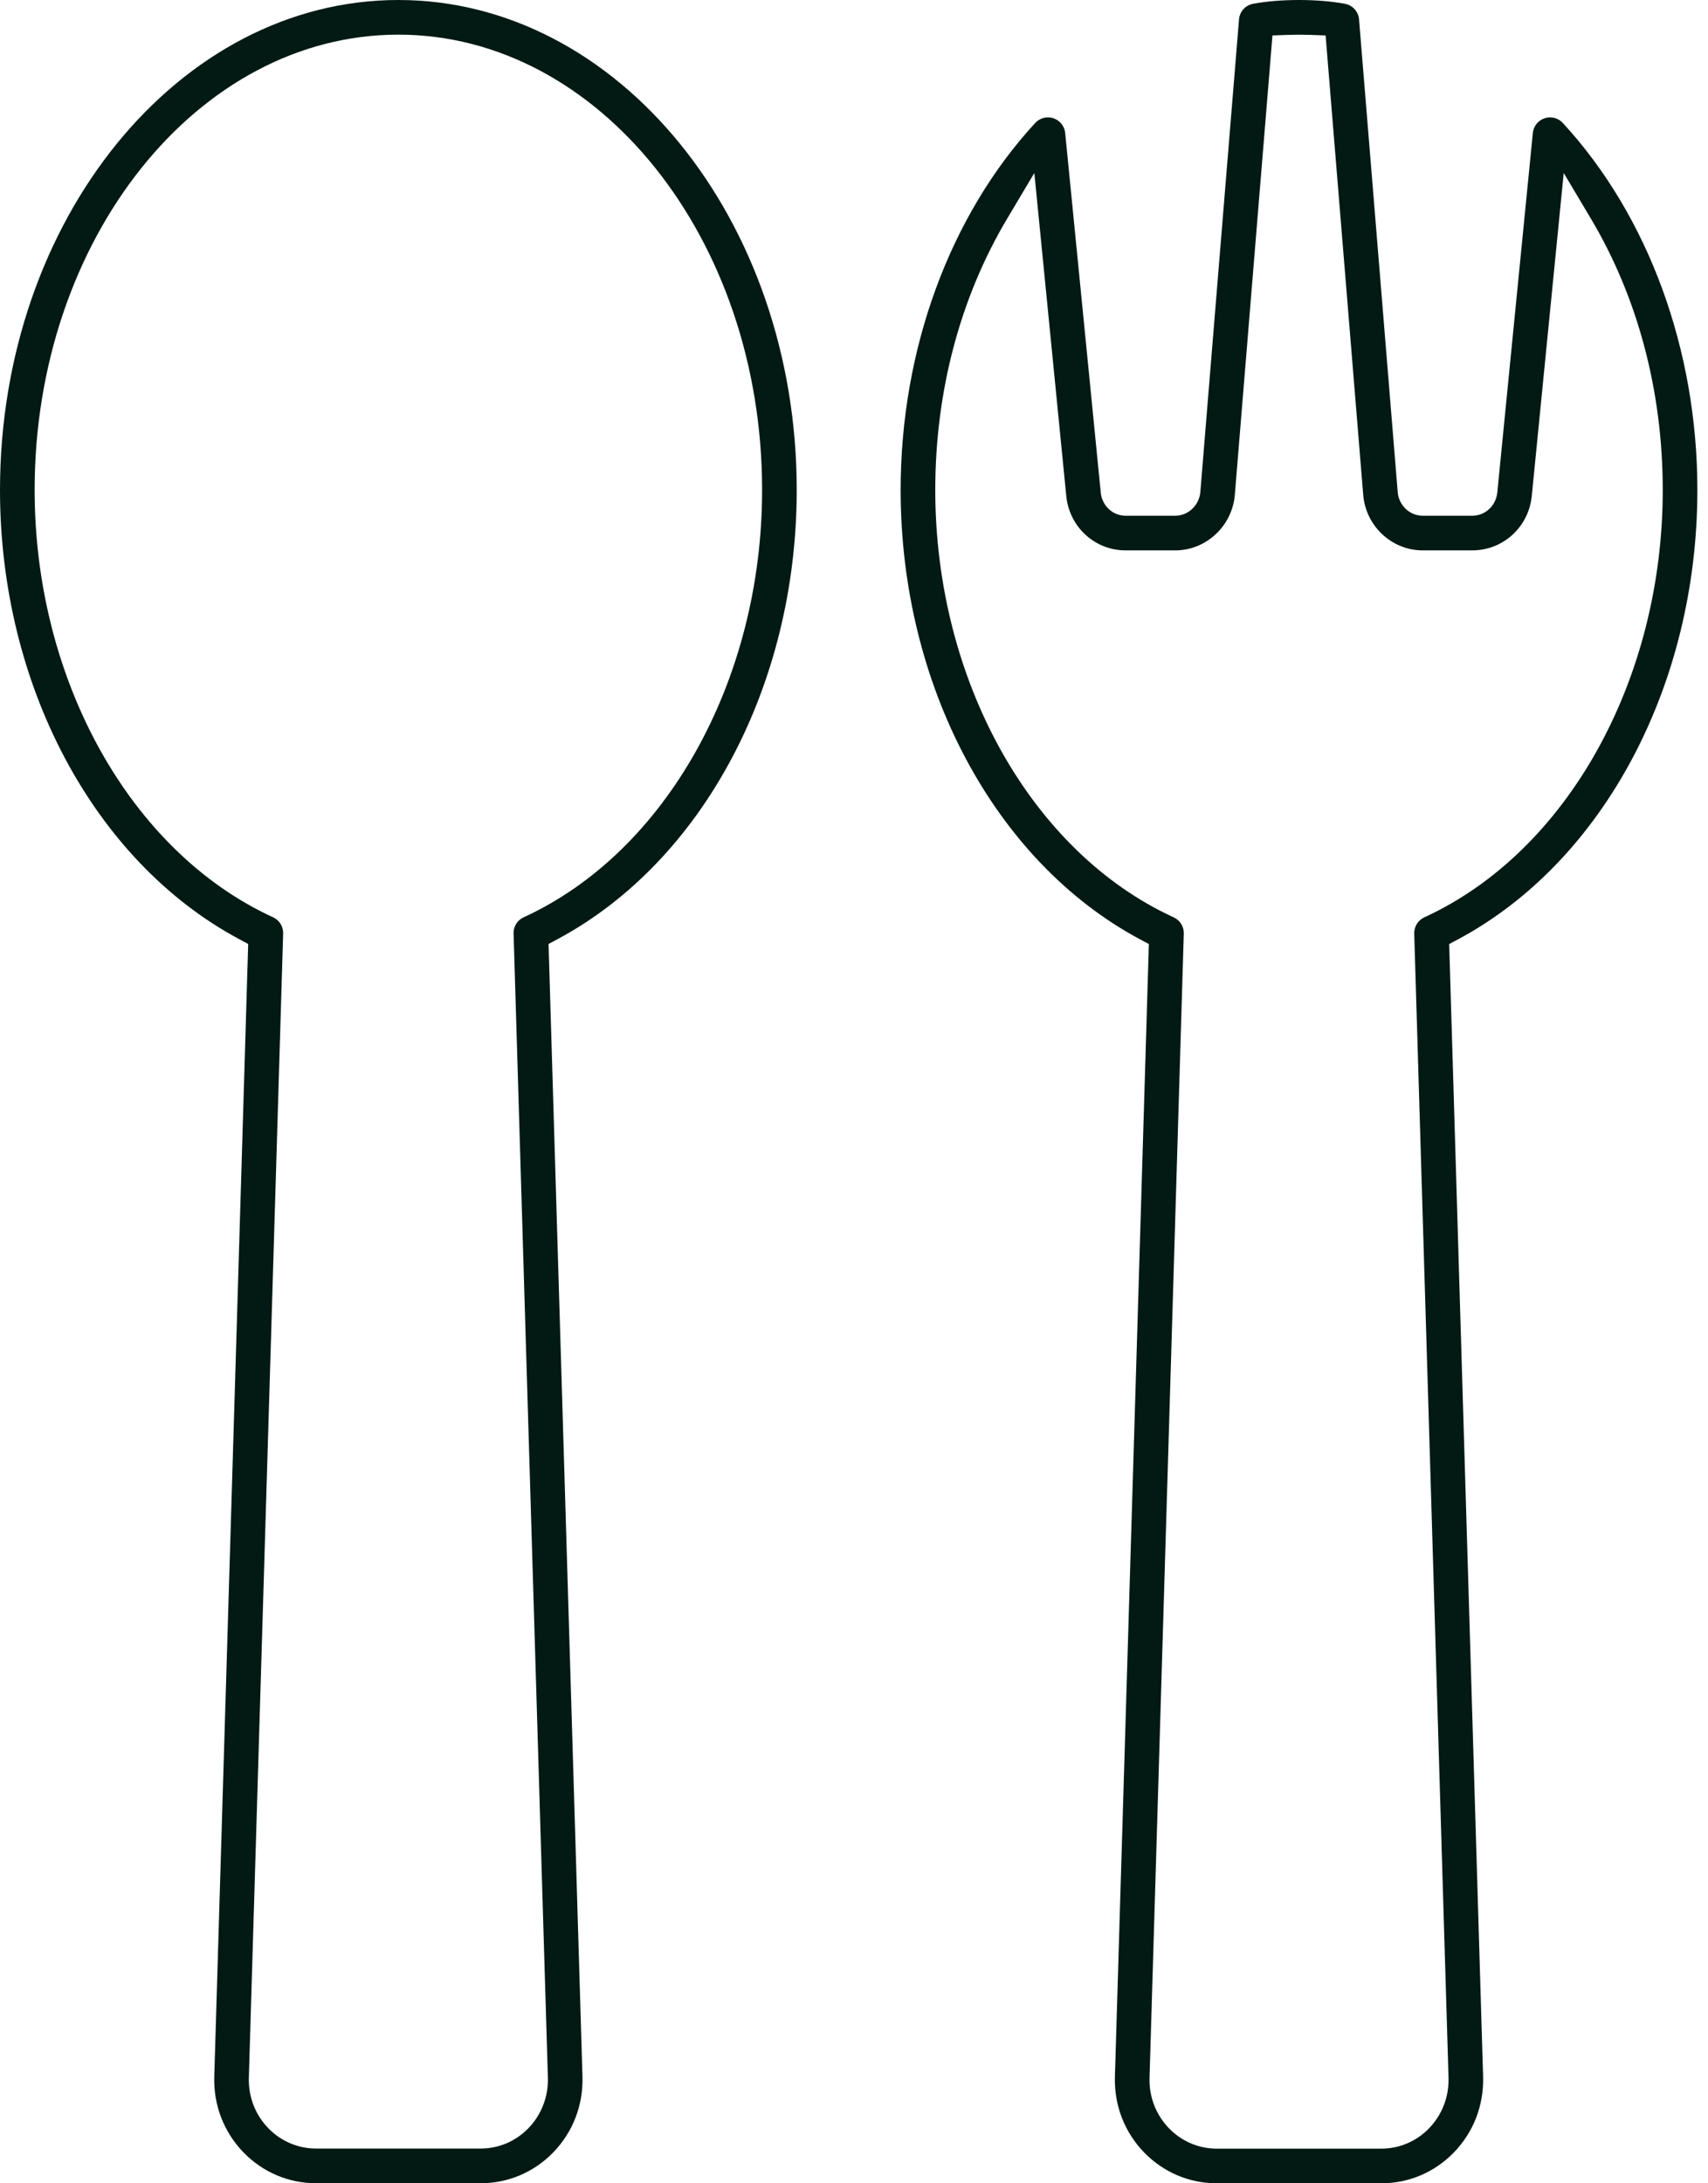
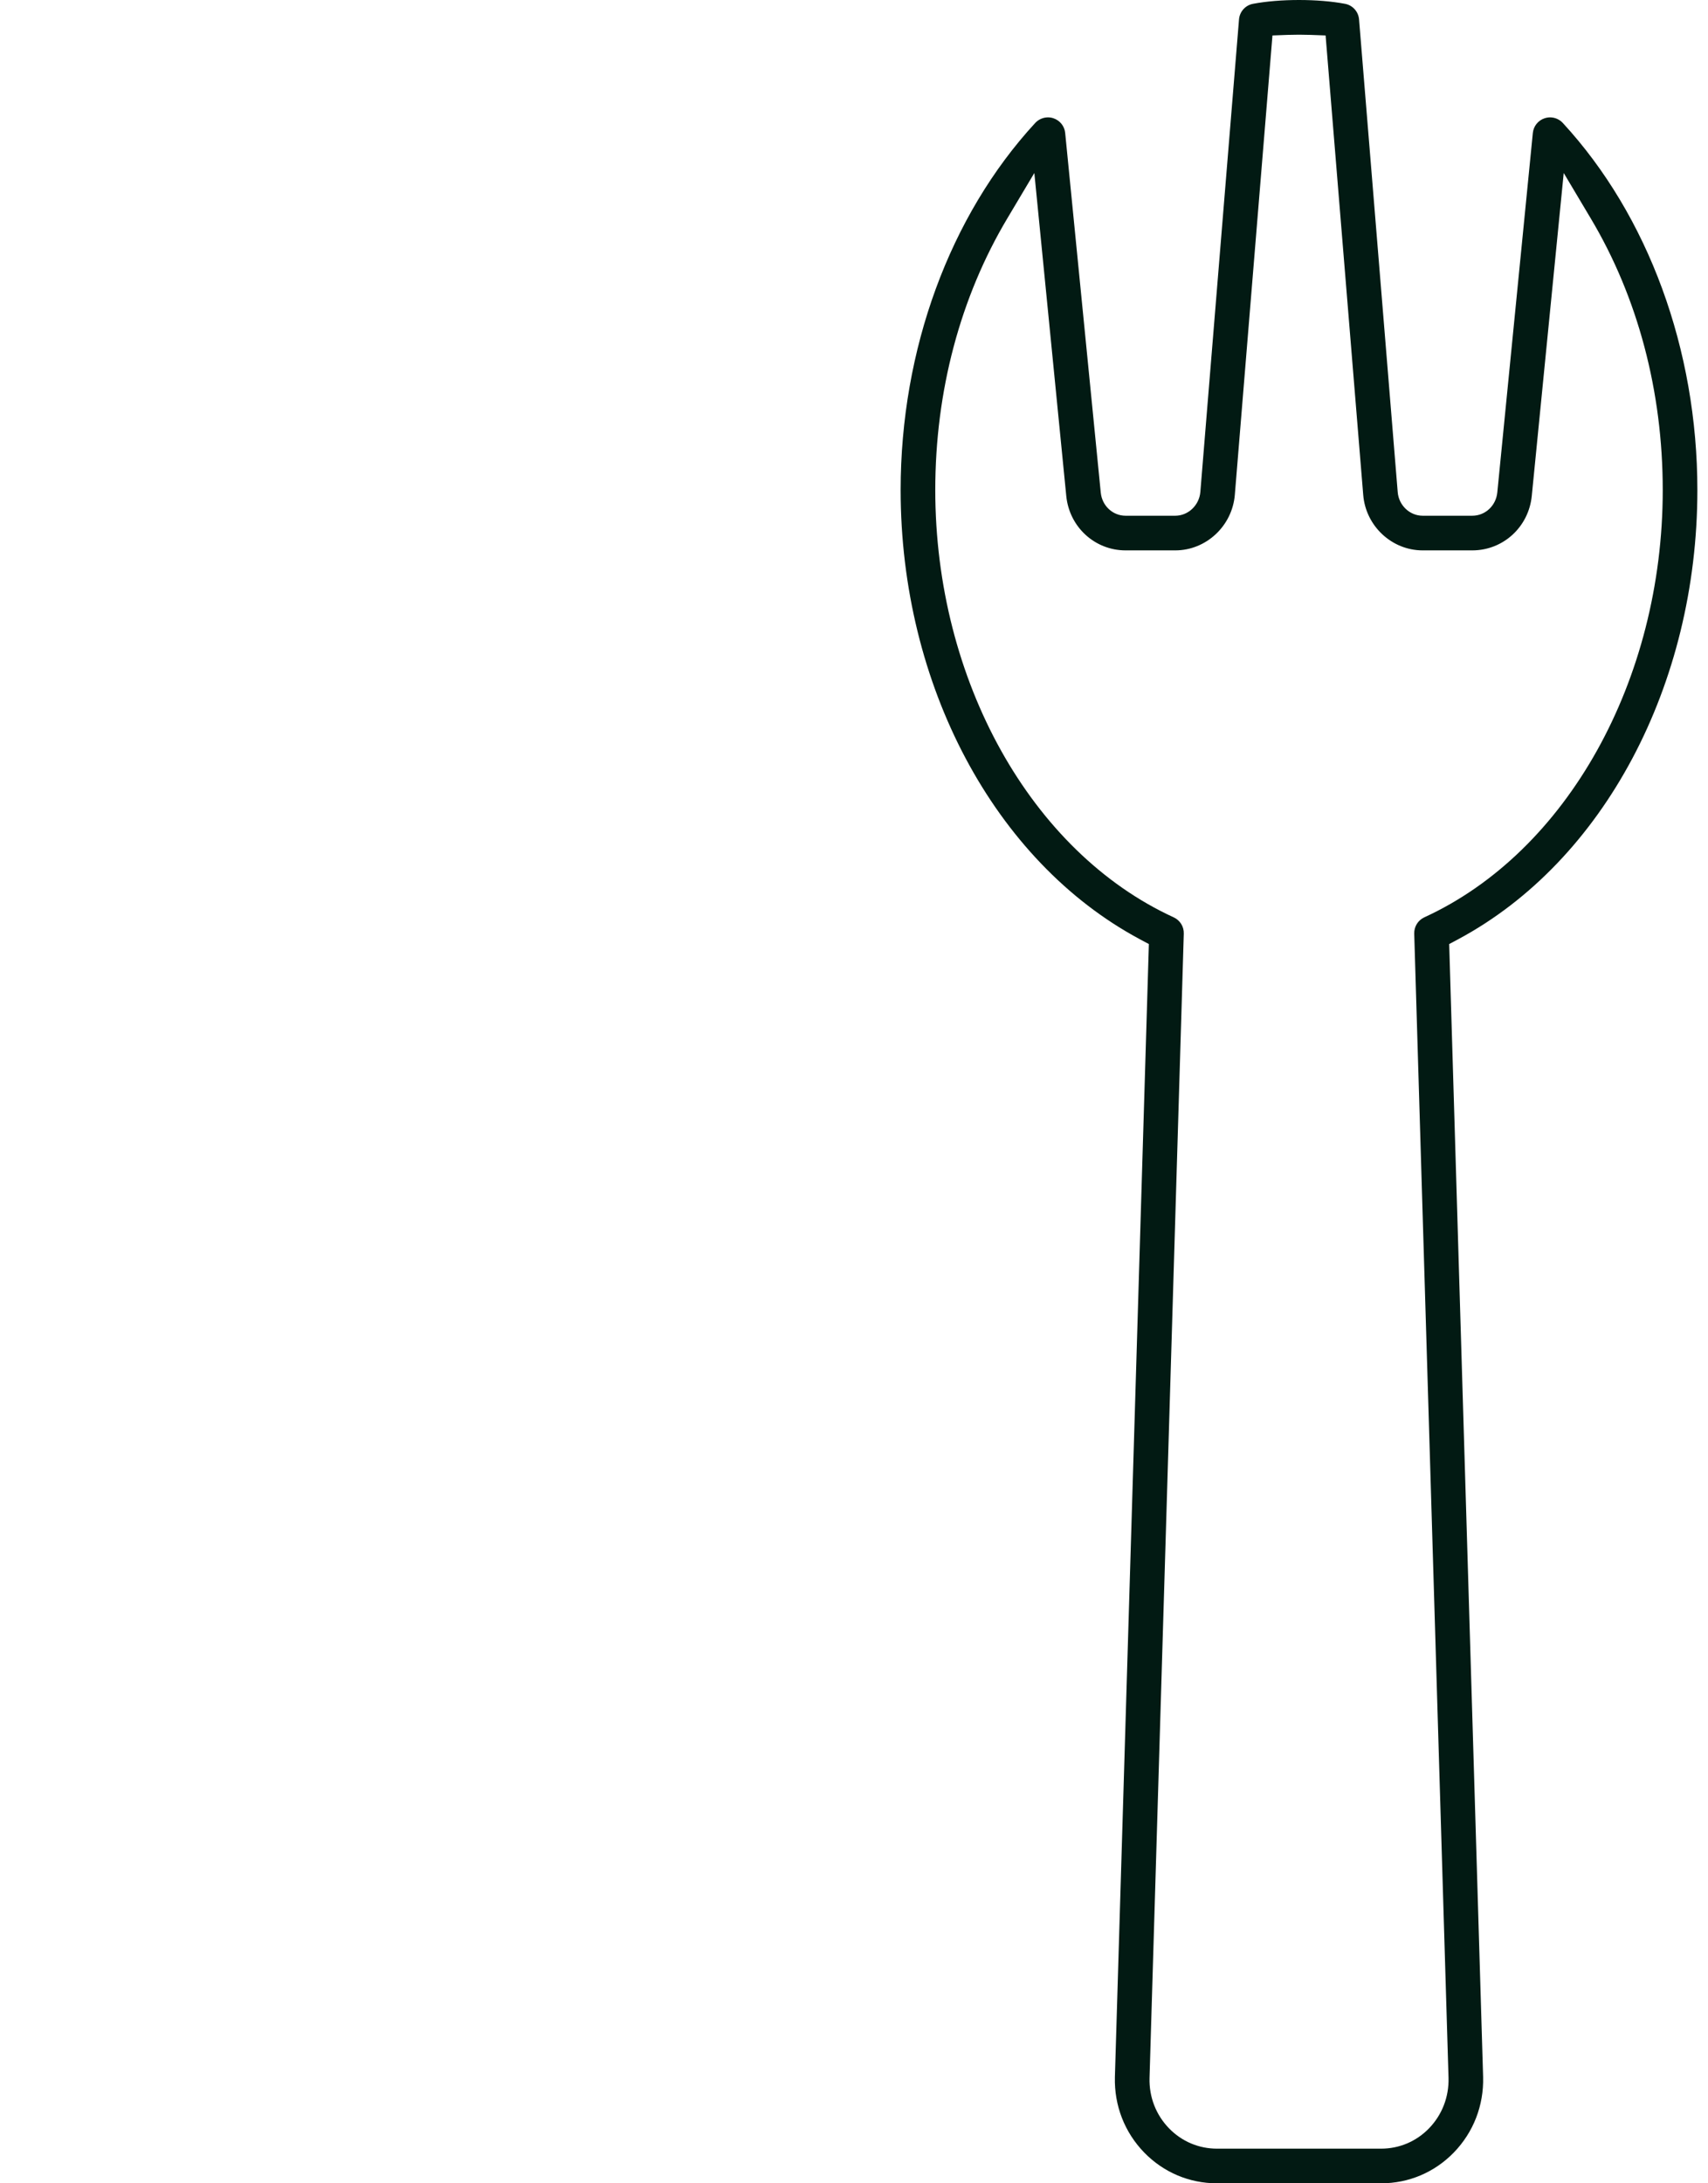
<svg xmlns="http://www.w3.org/2000/svg" width="36" height="46" viewBox="0 0 36 46" fill="none">
-   <path d="M6.665 45.999C6.085 45.999 5.542 45.769 5.135 45.352C4.72 44.925 4.5 44.359 4.516 43.759L5.231 19.889L5.032 19.782C1.975 18.14 0 14.428 0 10.324C0 4.631 3.767 0 8.396 0C13.026 0 16.793 4.631 16.793 10.324C16.793 14.428 14.818 18.14 11.761 19.782L11.562 19.889L12.277 43.758C12.293 44.359 12.073 44.925 11.658 45.352C11.251 45.769 10.708 45.999 10.128 45.999H6.665ZM8.396 0.73C4.169 0.73 0.73 5.034 0.73 10.324C0.73 14.331 2.75 17.949 5.755 19.326C5.889 19.387 5.973 19.522 5.968 19.669L5.245 43.779C5.235 44.181 5.381 44.558 5.658 44.842C5.927 45.117 6.284 45.268 6.665 45.268H10.128C10.509 45.268 10.866 45.117 11.134 44.843C11.411 44.558 11.558 44.18 11.548 43.778L10.825 19.669C10.82 19.522 10.904 19.387 11.038 19.326C14.043 17.949 16.063 14.331 16.063 10.324C16.063 5.034 12.624 0.73 8.396 0.73Z" fill="#021A13" />
  <path d="M25.649 46C25.068 46 24.525 45.77 24.118 45.353C23.703 44.926 23.483 44.361 23.499 43.76L24.215 19.89L24.016 19.784C20.959 18.142 18.983 14.429 18.983 10.325C18.983 7.365 20.017 4.546 21.82 2.59C21.889 2.516 21.987 2.473 22.089 2.473C22.128 2.473 22.167 2.479 22.204 2.492C22.34 2.537 22.438 2.659 22.451 2.801L23.201 10.378C23.228 10.656 23.453 10.866 23.724 10.866H24.772C25.044 10.866 25.276 10.646 25.3 10.366L26.115 0.409C26.128 0.245 26.25 0.109 26.413 0.08C26.694 0.027 27.029 0 27.38 0C27.731 0 28.065 0.027 28.347 0.08C28.509 0.109 28.632 0.245 28.645 0.409L29.46 10.369C29.483 10.648 29.714 10.866 29.985 10.866H31.032C31.305 10.866 31.531 10.655 31.559 10.376L32.308 2.802C32.322 2.659 32.419 2.537 32.556 2.492C32.593 2.48 32.632 2.473 32.671 2.473C32.773 2.473 32.871 2.516 32.94 2.591C34.742 4.546 35.776 7.365 35.776 10.325C35.776 14.429 33.801 18.142 30.744 19.784L30.545 19.89L31.26 43.759C31.276 44.36 31.056 44.926 30.641 45.353C30.235 45.77 29.692 46 29.111 46H25.649ZM21.234 4.597C20.239 6.263 19.713 8.244 19.713 10.325C19.713 14.332 21.733 17.95 24.739 19.328C24.872 19.389 24.956 19.524 24.951 19.671L24.229 43.781C24.218 44.182 24.365 44.559 24.641 44.843C24.91 45.119 25.268 45.27 25.649 45.27H29.111C29.492 45.27 29.85 45.119 30.118 44.844C30.395 44.559 30.541 44.181 30.531 43.78L29.808 19.671C29.804 19.524 29.887 19.389 30.021 19.327C33.027 17.95 35.046 14.332 35.046 10.325C35.046 8.244 34.521 6.263 33.526 4.597L32.959 3.645L32.286 10.446C32.222 11.102 31.683 11.596 31.032 11.596H29.985C29.336 11.596 28.786 11.083 28.733 10.428L27.94 0.747L27.616 0.735C27.54 0.733 27.46 0.731 27.38 0.731C27.3 0.731 27.22 0.733 27.144 0.735L26.82 0.747L26.027 10.424C25.973 11.082 25.422 11.596 24.772 11.596H23.724C23.076 11.596 22.538 11.103 22.474 10.449L21.801 3.645L21.234 4.597Z" fill="#021A13" />
</svg>